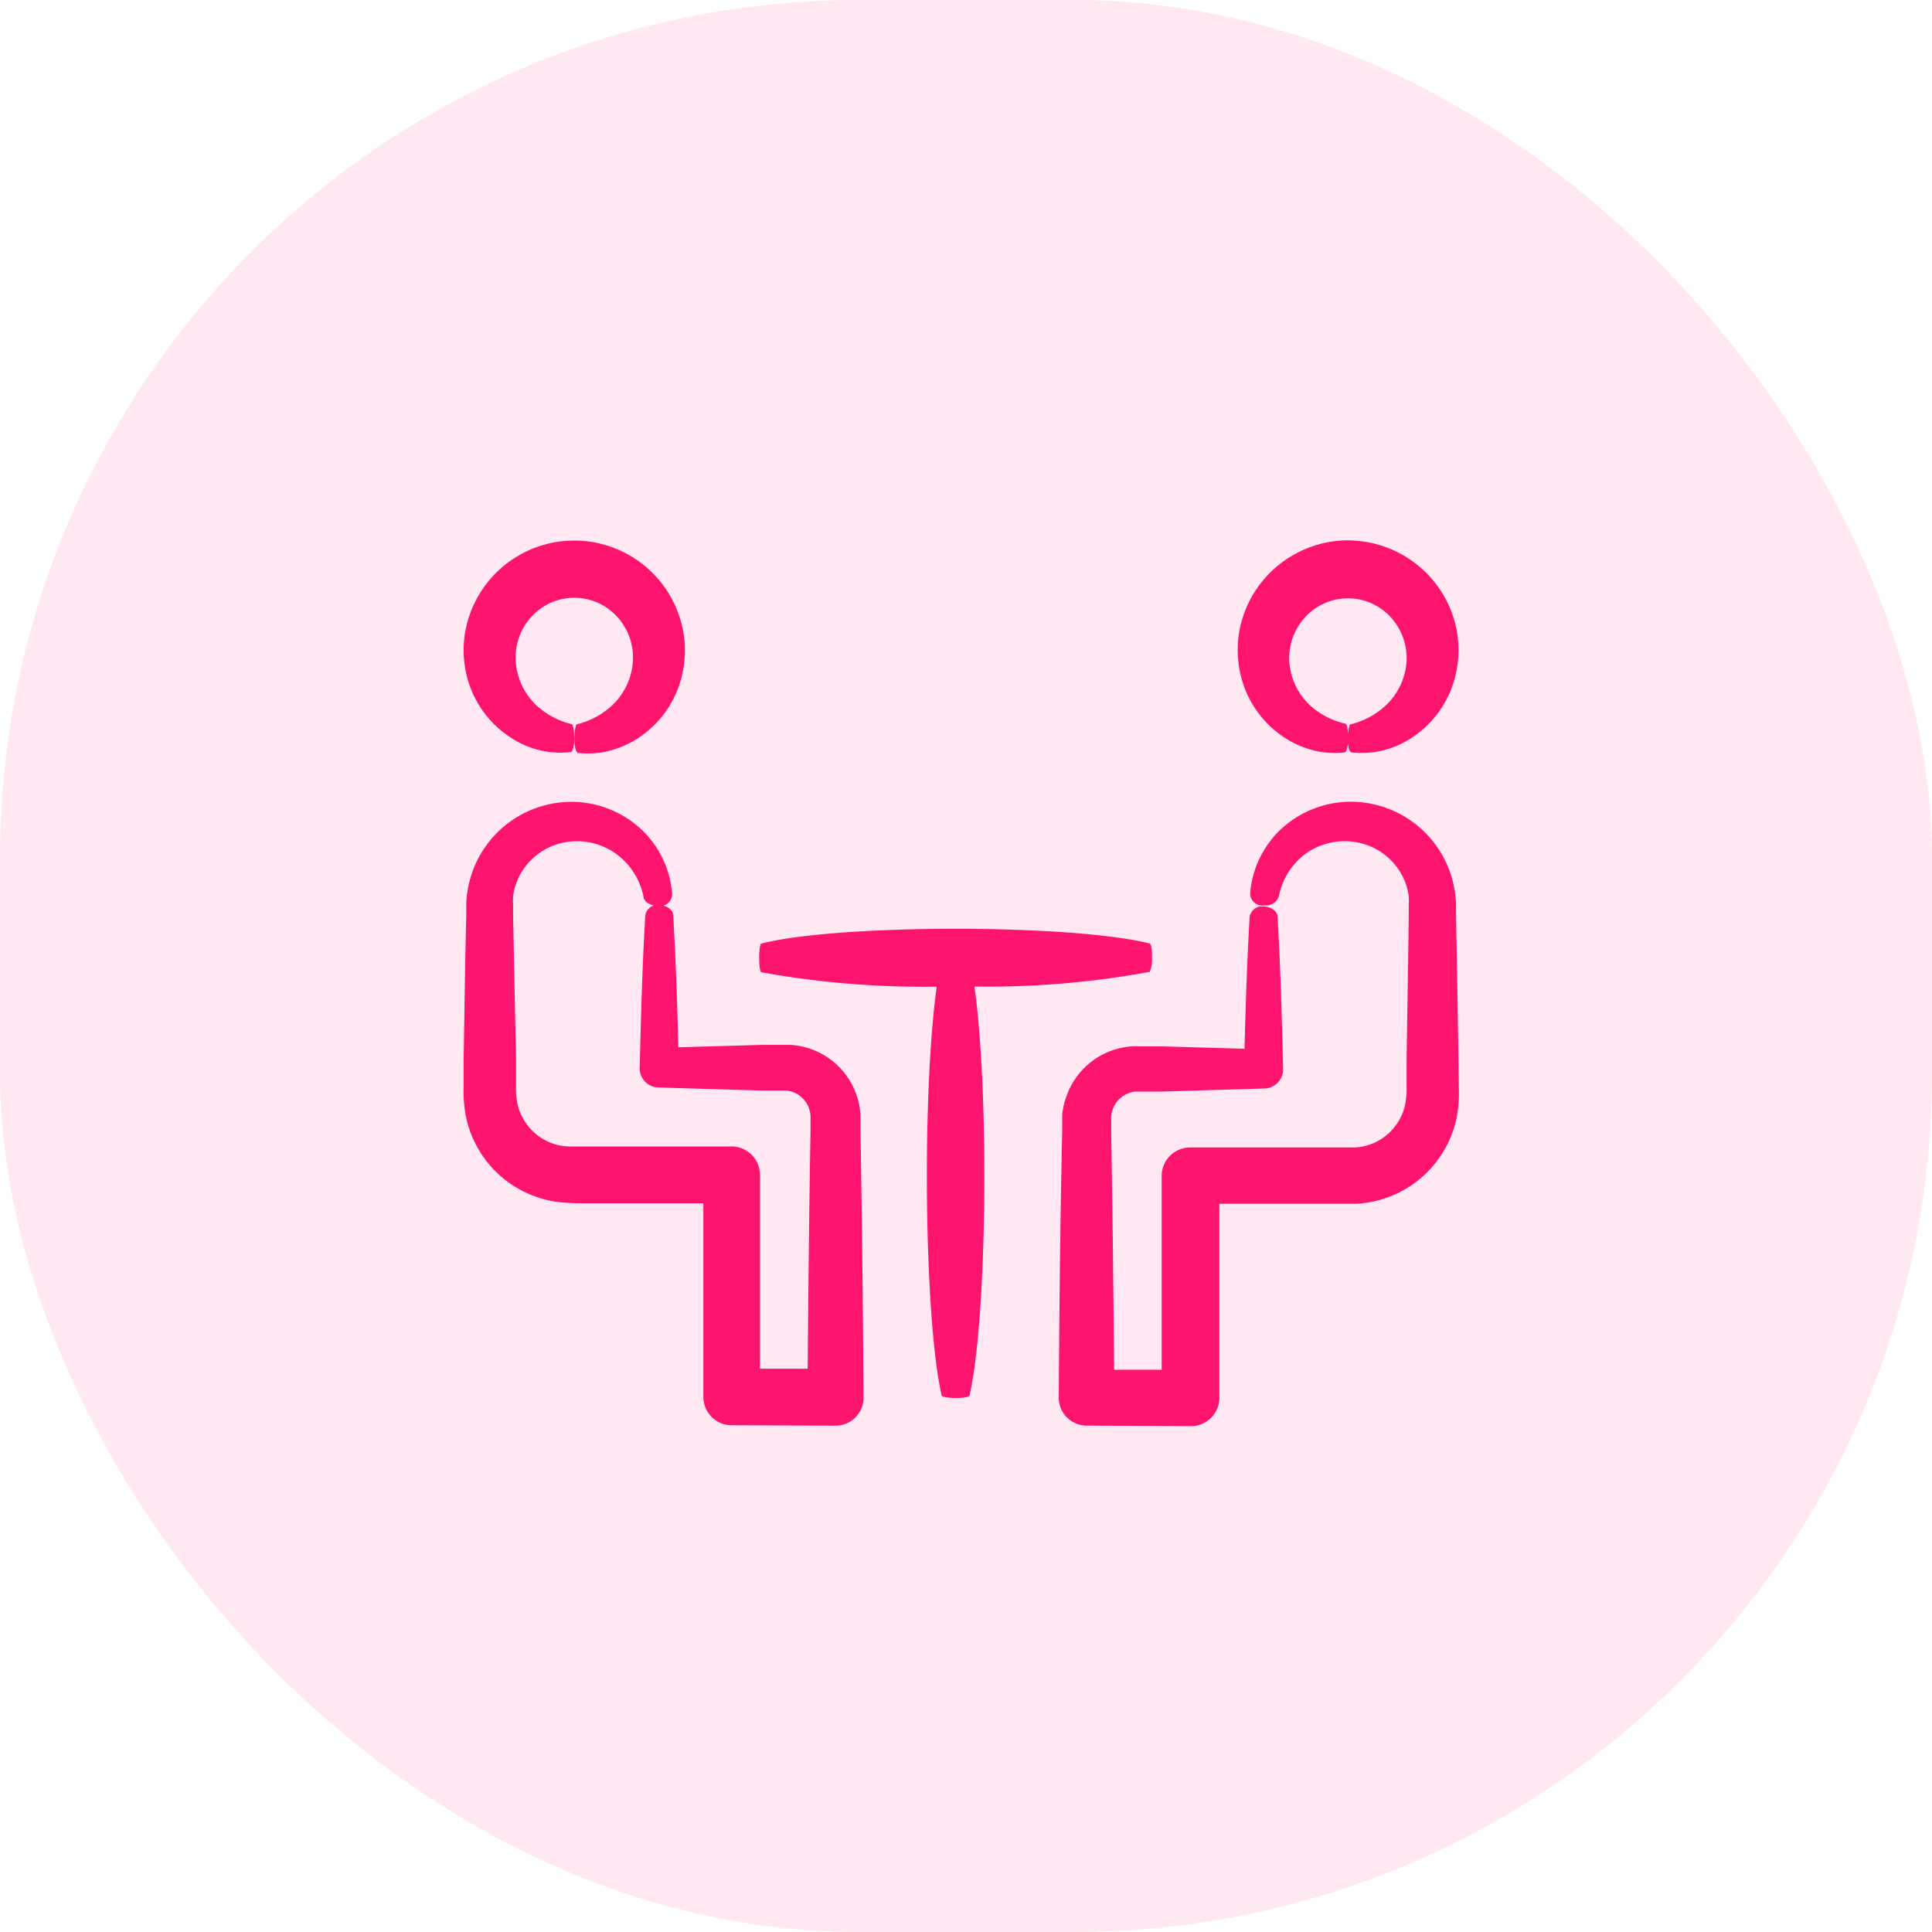
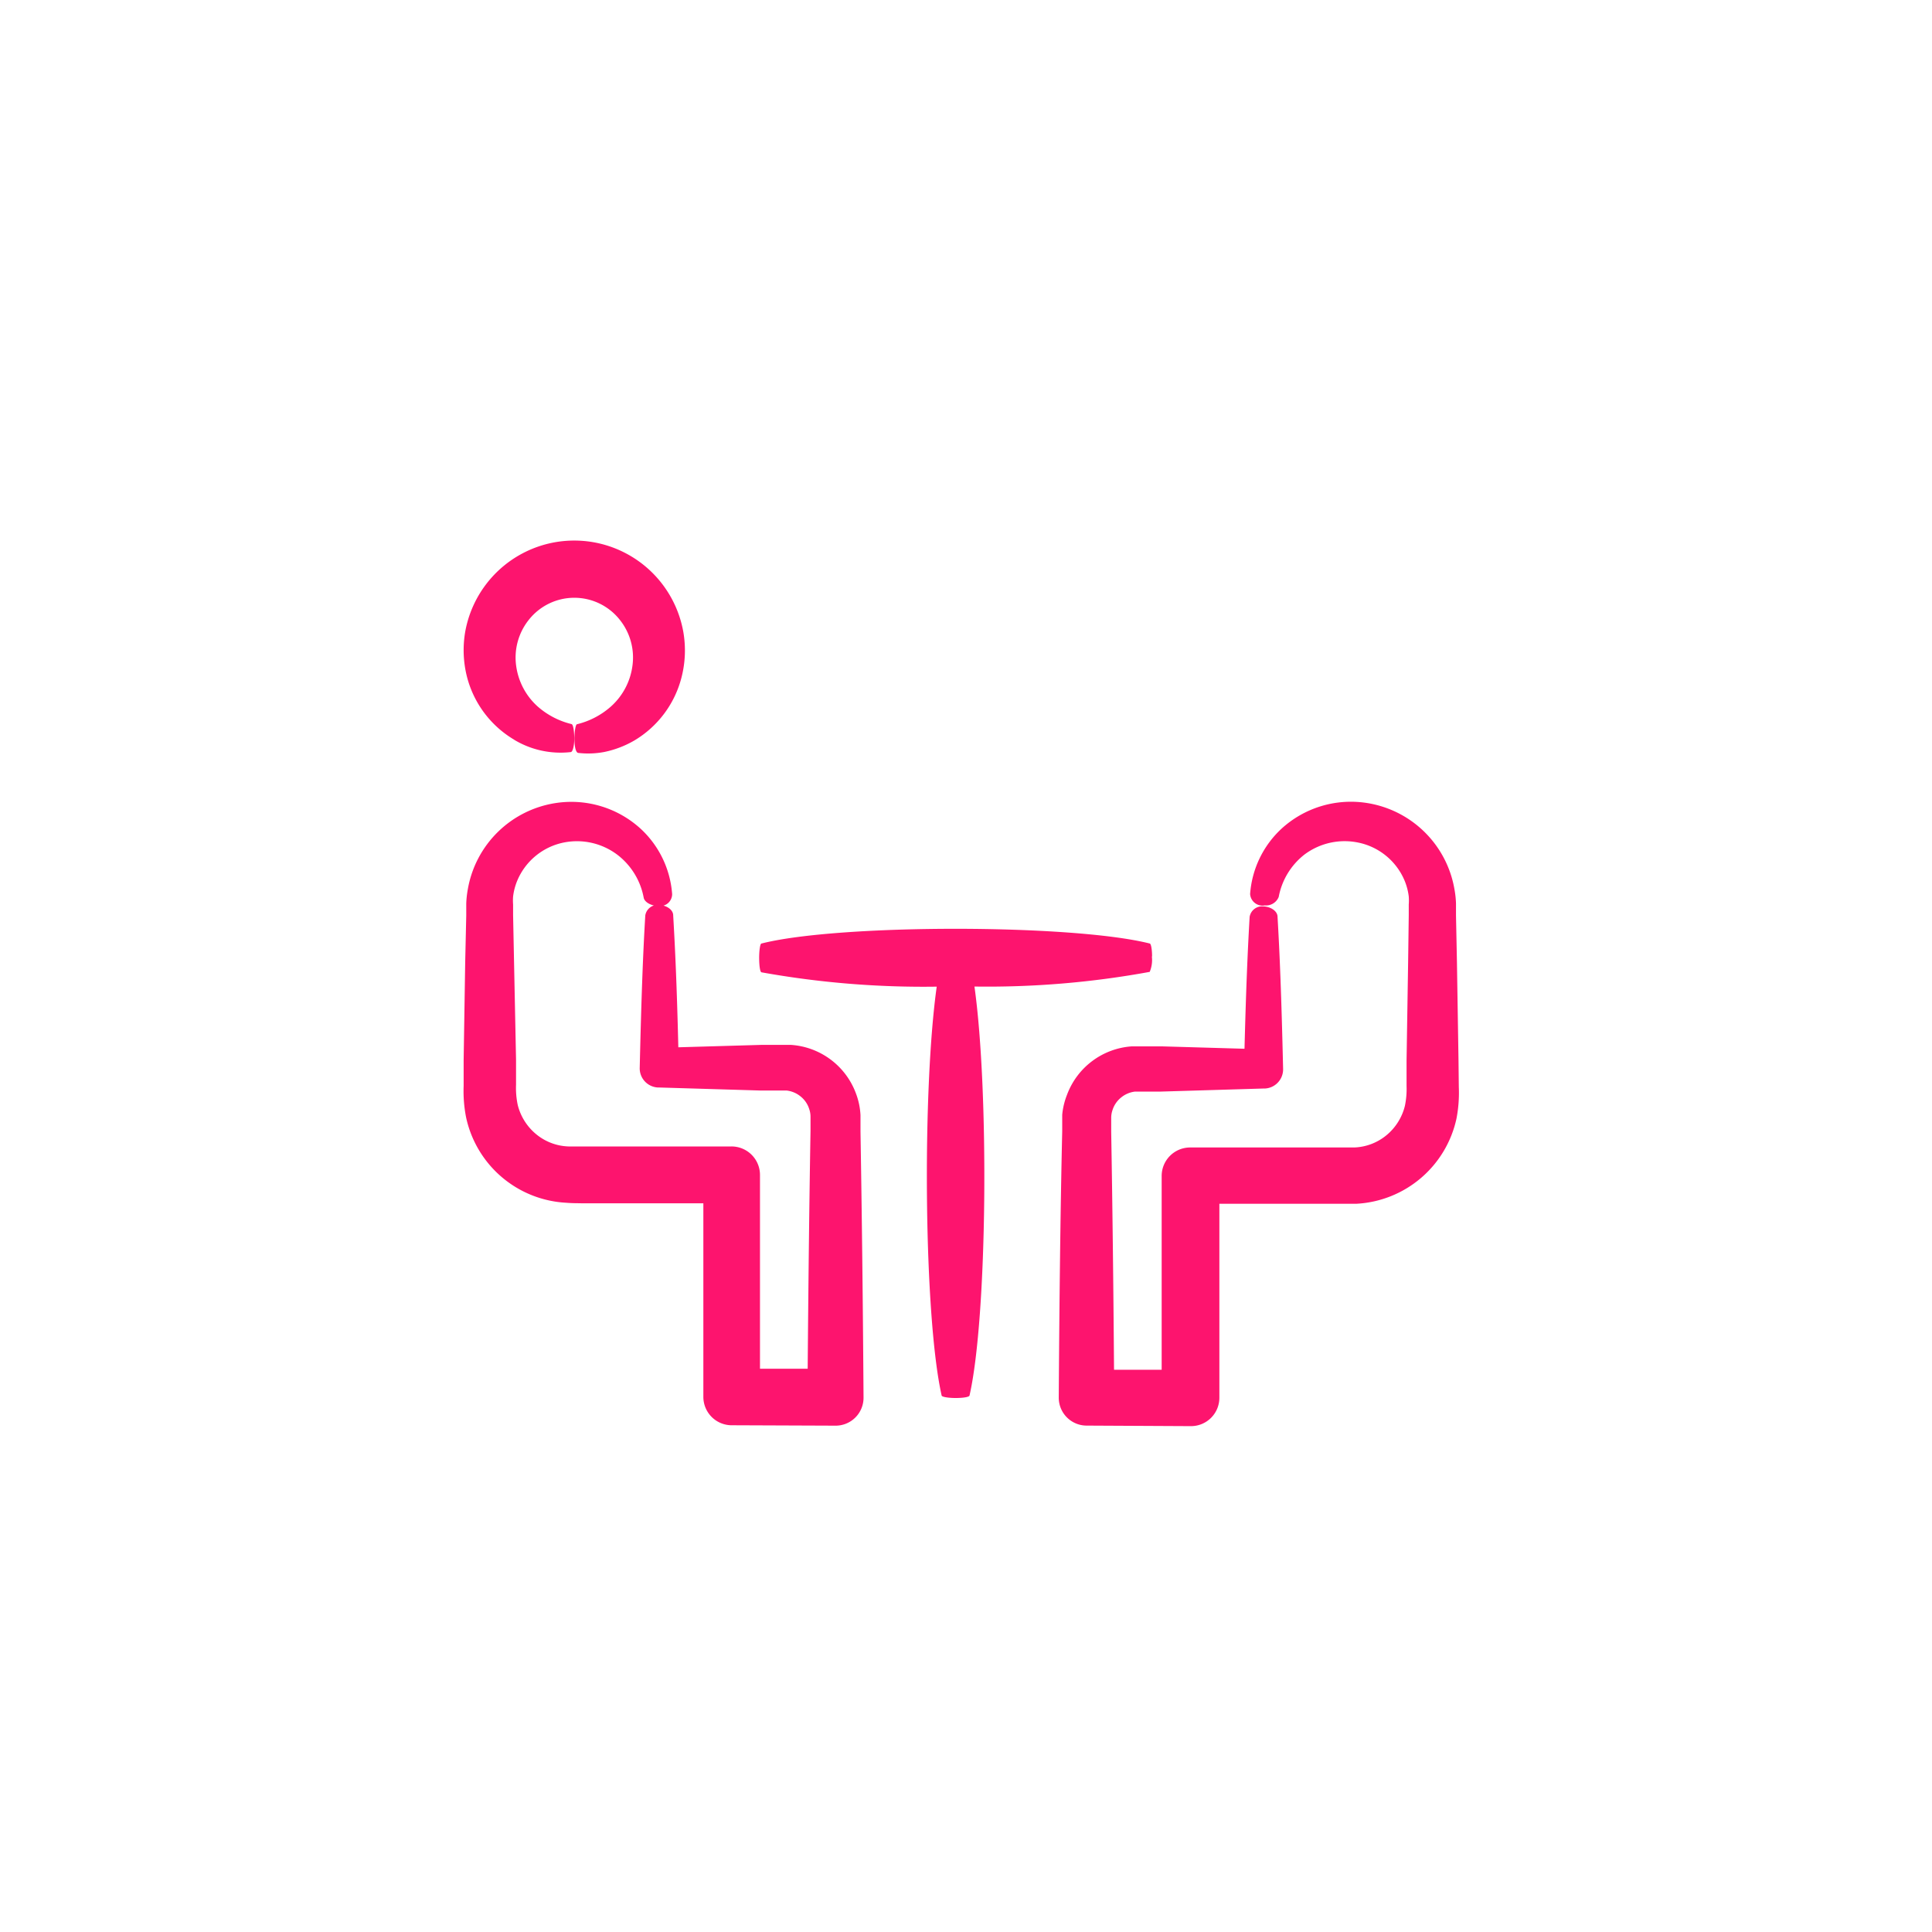
<svg xmlns="http://www.w3.org/2000/svg" width="90" height="90" viewBox="0 0 90 90">
  <g id="Group_27500" data-name="Group 27500" transform="translate(-62 -53.563)">
-     <rect id="Fill" width="90" height="90" rx="40" transform="translate(62 53.563)" fill="#fd146e" opacity="0.1" />
    <g id="Group_27480" data-name="Group 27480" transform="translate(83.595 72.459)">
      <path id="Path_25158" data-name="Path 25158" d="M420.812,230.985l-.073-4.589-.044-2.18v-.556a4.474,4.474,0,0,0-.073-.663,4.906,4.906,0,0,0-4.155-4.024,4.789,4.789,0,0,0-3.9,1.209,4.6,4.6,0,0,0-1.463,3.043.58.58,0,0,0,.683.531.637.637,0,0,0,.649-.395,3.264,3.264,0,0,1,1.2-1.975,3.121,3.121,0,0,1,2.512-.556,2.99,2.99,0,0,1,2.156,1.78,2.816,2.816,0,0,1,.19.727,2.45,2.45,0,0,1,0,.38v.488l-.029,2.185-.073,4.589v1.19a3.835,3.835,0,0,1-.078.927,2.567,2.567,0,0,1-.853,1.361,2.494,2.494,0,0,1-1.512.575h-7.638a1.326,1.326,0,0,0-1.327,1.327v9.028h-2.219c-.029-3.9-.073-7.643-.132-11.081v-.654h0a1.091,1.091,0,0,1,.059-.356,1.224,1.224,0,0,1,.4-.59,1.251,1.251,0,0,1,.654-.278h1.209l4.75-.142h.073a.893.893,0,0,0,.863-.912c-.078-3.414-.161-5.423-.259-7.086,0-.273-.332-.488-.7-.488a.585.585,0,0,0-.6.488c-.088,1.5-.166,3.3-.239,6.145l-3.863-.112H405.6a3.472,3.472,0,0,0-3.024,2.253,3.364,3.364,0,0,0-.225.936v.766c-.088,3.833-.132,8.013-.161,12.4a1.3,1.3,0,0,0,1.307,1.312l4.848.025a1.322,1.322,0,0,0,1.327-1.336v-9.023h6.384a5.043,5.043,0,0,0,4.663-3.975,6.337,6.337,0,0,0,.107-1.463Z" transform="translate(-374.464 -200.474)" fill="#fd146e" />
-       <path id="Path_25159" data-name="Path 25159" d="M503.109,79.07a5.189,5.189,0,0,0-4.175,2.117,5.126,5.126,0,0,0-.907,2.107,5.043,5.043,0,0,0,.083,2.151,4.8,4.8,0,0,0,2.19,2.926,4.631,4.631,0,0,0,1.4.537,4.028,4.028,0,0,0,1.224.044c.1,0,.18-.332.171-.707s-.058-.61-.122-.629h0a3.687,3.687,0,0,1-1.595-.8,3.082,3.082,0,0,1-1-1.848,2.809,2.809,0,0,1,.6-2.185,2.7,2.7,0,0,1,4.209,0,2.816,2.816,0,0,1,.6,2.19,3.1,3.1,0,0,1-1,1.844,3.711,3.711,0,0,1-1.585.829c-.068,0-.122.342-.122.707s.078.585.166.6a4.191,4.191,0,0,0,2.629-.571,4.791,4.791,0,0,0,2.195-2.926,5.044,5.044,0,0,0,.088-2.146,5.125,5.125,0,0,0-.9-2.107,5.186,5.186,0,0,0-4.146-2.127Z" transform="translate(-461.886 -72.798)" fill="#fd146e" />
      <path id="Path_25161" data-name="Path 25161" d="M89.336,237.726h5.716v9.023h0a1.322,1.322,0,0,0,1.331,1.317l4.824.019a1.3,1.3,0,0,0,1.307-1.312c-.029-4.389-.078-8.574-.142-12.393v-.766a3.344,3.344,0,0,0-.215-1.014,3.472,3.472,0,0,0-3.024-2.253H97.749l-3.863.112c-.068-2.848-.151-4.643-.239-6.145,0-.273-.332-.488-.7-.488h0a.585.585,0,0,0-.6.488c-.1,1.663-.18,3.677-.259,7.086h0a.893.893,0,0,0,.834.931h.049l4.75.142h1.21a1.257,1.257,0,0,1,.654.278,1.218,1.218,0,0,1,.4.59,1.085,1.085,0,0,1,.059.356v.654c-.059,3.414-.1,7.169-.132,11.081H97.69V236.4h0a1.327,1.327,0,0,0-1.332-1.322H88.77a2.492,2.492,0,0,1-1.512-.575,2.568,2.568,0,0,1-.854-1.361,3.819,3.819,0,0,1-.078-.927v-1.19l-.093-4.545-.044-2.18v-.488a2.45,2.45,0,0,1,0-.38,2.813,2.813,0,0,1,.19-.727,2.99,2.99,0,0,1,2.171-1.785,3.122,3.122,0,0,1,2.522.59,3.264,3.264,0,0,1,1.2,1.976c.039.219.366.4.741.395a.561.561,0,0,0,.585-.556,4.6,4.6,0,0,0-1.463-3.043,4.79,4.79,0,0,0-3.9-1.21,4.907,4.907,0,0,0-4.155,4.024,4.474,4.474,0,0,0-.073.663v.556l-.049,2.166-.073,4.589v1.19A6.339,6.339,0,0,0,84,233.726a5.043,5.043,0,0,0,4.662,3.975c.3.024.454.019.678.024Z" transform="translate(-83.882 -200.568)" fill="#fd146e" />
      <path id="Path_25162" data-name="Path 25162" d="M86.271,88.582a4.194,4.194,0,0,0,2.629.571c.1,0,.176-.327.166-.693s-.059-.59-.122-.61a3.71,3.71,0,0,1-1.58-.819,3.1,3.1,0,0,1-1-1.868,2.815,2.815,0,0,1,.6-2.19,2.7,2.7,0,0,1,4.209,0,2.81,2.81,0,0,1,.6,2.185,3.083,3.083,0,0,1-1,1.873,3.69,3.69,0,0,1-1.576.824c-.068,0-.127.346-.122.722s.078.6.171.614a4.027,4.027,0,0,0,1.224-.044,4.642,4.642,0,0,0,1.4-.537,4.8,4.8,0,0,0,2.19-2.926,5.042,5.042,0,0,0,.083-2.151,5.161,5.161,0,0,0-10.154,0,5.043,5.043,0,0,0,.088,2.146,4.788,4.788,0,0,0,2.195,2.9Z" transform="translate(-83.91 -73.014)" fill="#fd146e" />
      <path id="Path_25164" data-name="Path 25164" d="M260.279,288.14c0-.332-.049-.59-.107-.6-3.6-.912-14.485-.917-18.089,0-.063,0-.112.342-.107.717s.049.61.107.624a42.6,42.6,0,0,0,8.164.668c-.683,4.877-.6,15.354.229,19.045,0,.068.332.122.7.117s.59-.054.6-.117c.834-3.692.912-14.187.229-19.05a41.958,41.958,0,0,0,8.164-.683,1.418,1.418,0,0,0,.1-.717Z" transform="translate(-228.206 -262.483)" fill="#fd146e" />
    </g>
  </g>
</svg>